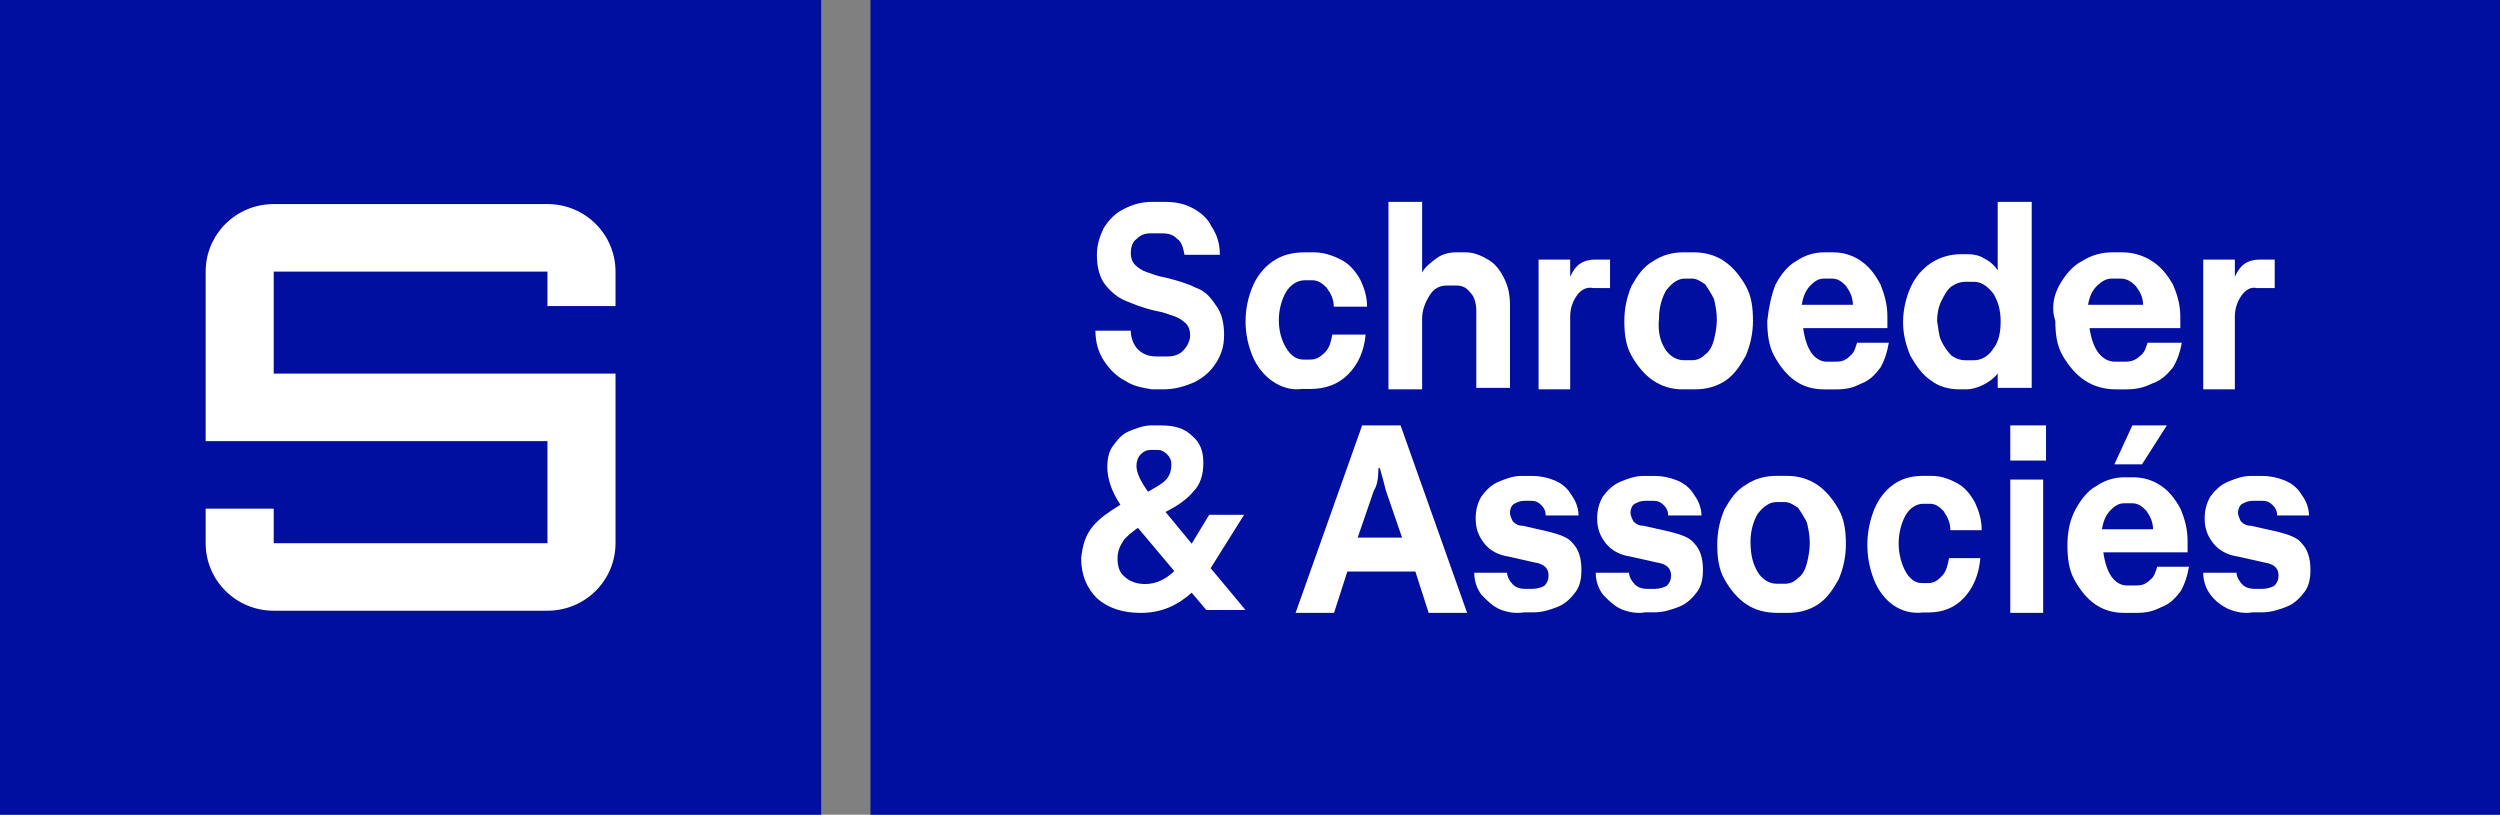
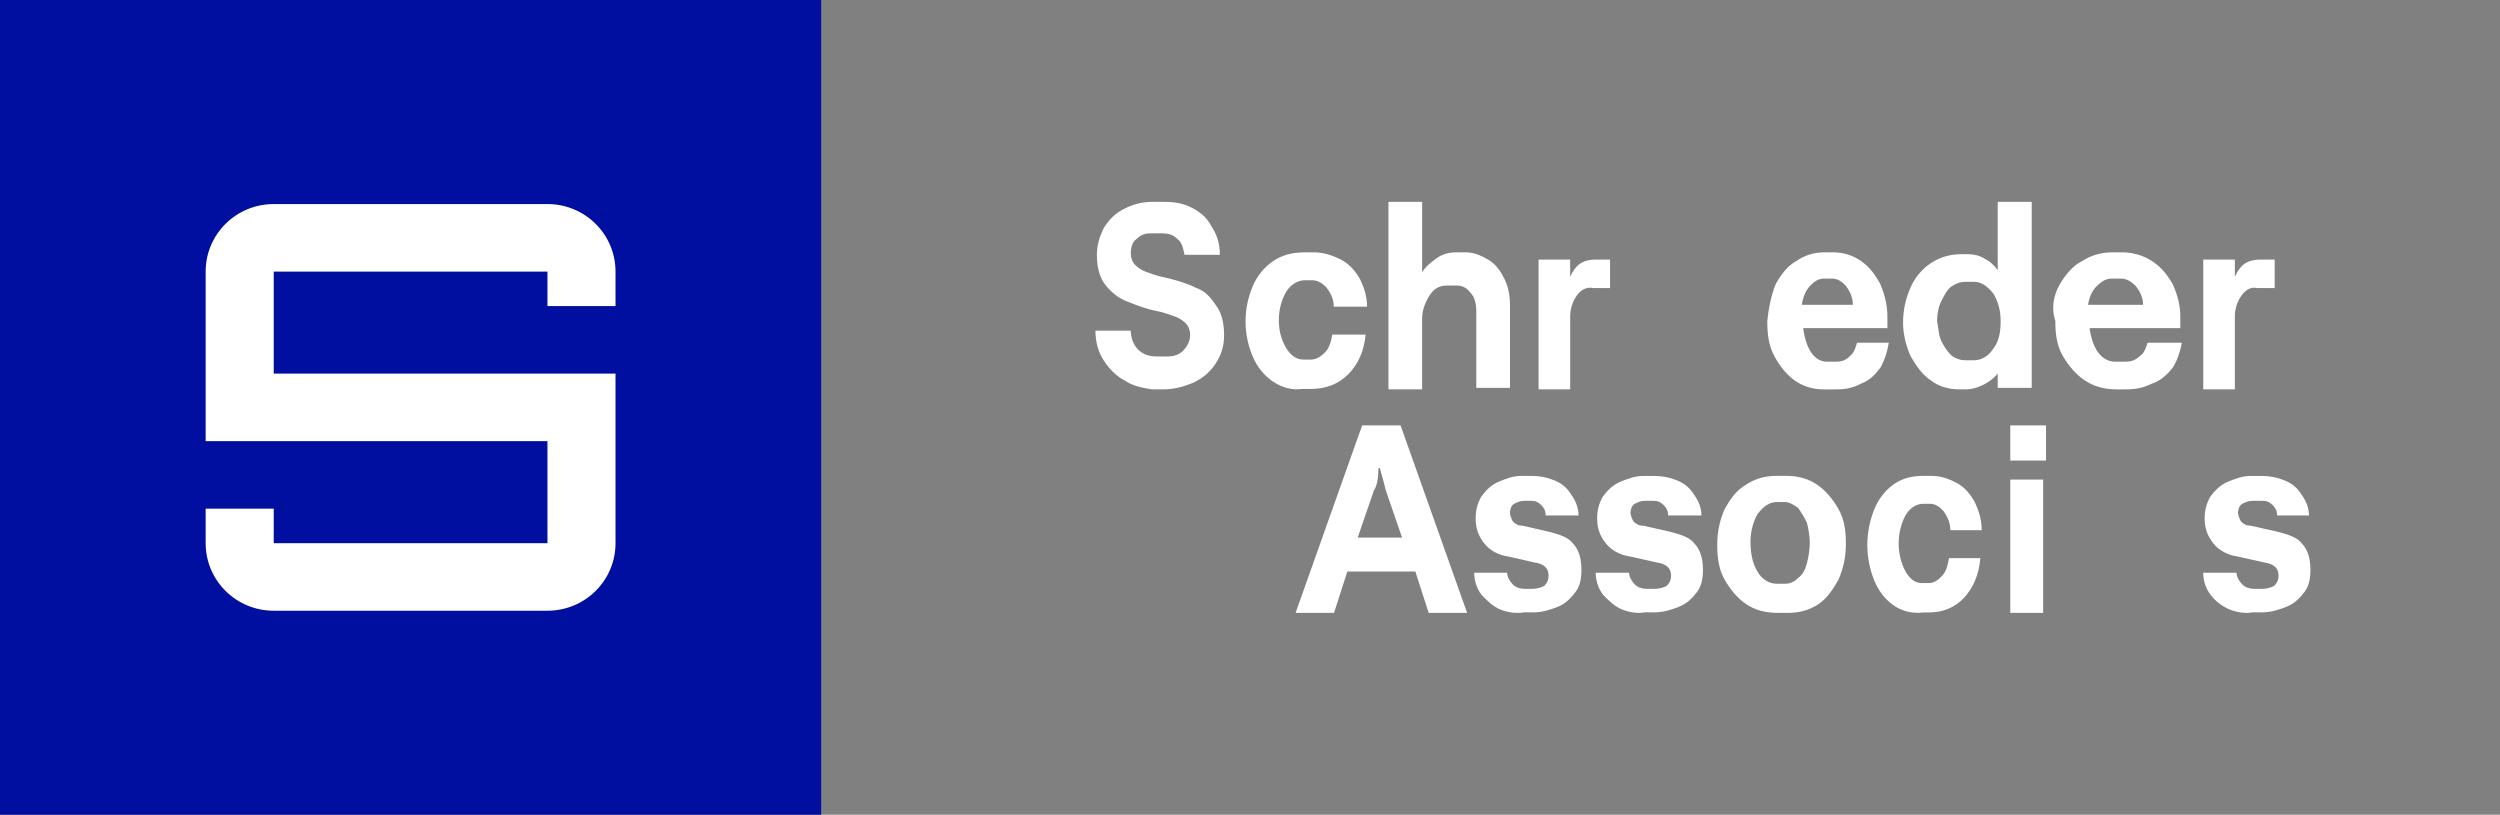
<svg xmlns="http://www.w3.org/2000/svg" id="Layer_1" viewBox="0 0 141.146 46">
  <rect x="0" y="0" width="141.146" height="46" fill="#808080" stroke="none" />
  <defs>
    <style>.cls-1{fill:#000f9f;}.cls-1,.cls-2{stroke-width:0px;}.cls-2{fill:#fff;}</style>
  </defs>
-   <path class="cls-1" d="m141.146,0H49.146v46h92V0Z" />
  <path class="cls-2" d="m63.523,21.498c-.479-.242-.878-.646-1.197-1.131-.319-.485-.479-1.05-.479-1.697h1.995c0,.404.16.808.399,1.05.239.242.559.404,1.038.404h.639c.319,0,.639-.081.878-.323.239-.242.399-.566.399-.889,0-.242-.08-.485-.239-.646-.16-.162-.399-.323-.638-.404-.239-.081-.639-.242-1.117-.323-.718-.162-1.277-.404-1.676-.566-.399-.162-.798-.485-1.117-.889-.319-.404-.479-.97-.479-1.697,0-.566.16-1.05.399-1.535.319-.485.639-.808,1.117-1.05.479-.242.958-.404,1.596-.404h.718c.559,0,1.038.081,1.516.323.479.242.878.566,1.117,1.05.319.485.479.97.479,1.616h-1.995c-.08-.404-.16-.727-.399-.889-.239-.242-.479-.323-.878-.323h-.639c-.319,0-.559.081-.798.323-.239.162-.319.485-.319.808,0,.242.08.485.239.646.16.162.399.323.639.404.239.081.639.242,1.117.323.639.162,1.197.323,1.676.566.479.162.798.485,1.117.97.319.404.479.97.479,1.697,0,.646-.16,1.131-.479,1.616-.319.485-.718.808-1.197,1.05-.559.242-1.117.404-1.756.404h-.639c-.479-.081-1.038-.162-1.516-.485Z" />
  <path class="cls-2" d="m71.873,21.546c-.49-.332-.898-.829-1.143-1.41-.245-.581-.408-1.244-.408-1.991s.163-1.41.408-1.991c.245-.581.653-1.078,1.143-1.41.49-.332,1.062-.498,1.797-.498h.49c.572,0,1.062.166,1.552.415.49.249.817.664,1.062,1.078.245.498.408.995.408,1.576h-1.878c0-.415-.163-.746-.408-1.078-.245-.249-.49-.415-.817-.415h-.408c-.408,0-.817.249-1.062.664-.245.415-.408.995-.408,1.576,0,.663.163,1.161.408,1.576.245.415.572.663.98.663h.408c.327,0,.572-.166.817-.415.245-.249.327-.581.408-.995h1.878c-.082.912-.408,1.659-.98,2.239-.572.581-1.307.829-2.123.829h-.49c-.572.083-1.143-.083-1.633-.415Z" />
  <path class="cls-2" d="m78.391,11.398h1.901v3.989c.165-.326.496-.57.826-.814.331-.244.744-.326,1.074-.326h.579c.413,0,.826.163,1.24.407.413.244.661.57.909,1.058.248.489.331.977.331,1.547v4.641h-1.901v-4.315c0-.407-.083-.814-.331-1.058-.248-.326-.496-.407-.827-.407h-.496c-.413,0-.744.163-.992.57-.248.407-.413.814-.413,1.303v3.989h-1.901v-10.584Z" />
  <path class="cls-2" d="m89.038,16.668c-.233.322-.388.725-.388,1.208v4.107h-1.785v-7.327h1.785v.966c.155-.322.31-.564.543-.725.233-.161.543-.242.854-.242h.854v1.61h-.931c-.388-.081-.698.081-.931.403Z" />
-   <path class="cls-2" d="m93.339,21.488c-.49-.329-.898-.823-1.224-1.399-.326-.576-.408-1.234-.408-1.975s.163-1.399.408-1.975c.326-.576.653-1.07,1.224-1.399.49-.329,1.061-.494,1.714-.494h.571c.653,0,1.224.165,1.714.494.49.329.898.823,1.224,1.399.326.576.408,1.234.408,1.975s-.163,1.399-.408,1.975c-.326.576-.653,1.07-1.143,1.399-.49.329-1.061.494-1.714.494h-.734c-.571,0-1.143-.165-1.632-.494Zm.653-1.81c.245.411.653.658,1.061.658h.49c.245,0,.49-.082.734-.329.245-.165.408-.494.49-.823.082-.329.163-.741.163-1.152s-.082-.823-.163-1.152c-.163-.329-.326-.576-.49-.823-.245-.165-.49-.329-.734-.329h-.408c-.408,0-.735.247-1.061.658-.245.411-.408.987-.408,1.563-.082.823.082,1.316.326,1.728Z" />
  <path class="cls-2" d="m100.245,16.058c.312-.576.702-1.07,1.169-1.317.468-.329,1.013-.494,1.559-.494h.546c.546,0,1.091.165,1.559.494s.78.741,1.091,1.317c.234.576.39,1.152.39,1.81v.658h-4.755c.078.576.234,1.07.468,1.399.234.329.546.494.857.494h.546c.312,0,.546-.082.78-.329.234-.165.312-.494.39-.74h1.793c-.078.494-.234.987-.468,1.399-.312.411-.624.741-1.091.905-.468.247-.857.329-1.403.329h-.702c-.624,0-1.169-.165-1.637-.494-.468-.329-.857-.823-1.169-1.399-.312-.576-.39-1.234-.39-1.975.078-.741.234-1.481.468-2.057Zm4.365,1.152c0-.411-.156-.741-.39-1.07-.234-.247-.468-.411-.78-.411h-.468c-.312,0-.546.165-.779.411-.234.247-.39.576-.468,1.07h2.884Z" />
  <path class="cls-2" d="m109.03,21.49c-.501-.328-.835-.821-1.169-1.395-.25-.574-.417-1.231-.417-1.887,0-.738.167-1.395.417-1.969.251-.574.668-1.067,1.169-1.395.501-.328,1.086-.492,1.67-.492h.417c.334,0,.668.082.918.246.334.164.584.41.752.656v-3.856h1.92v10.502h-1.92v-.82c-.167.246-.501.492-.835.656-.334.164-.668.246-.918.246h-.417c-.585,0-1.169-.164-1.586-.492Zm.584-2.215c.167.328.334.574.585.82.25.164.501.246.751.246h.501c.417,0,.834-.246,1.085-.656.334-.41.417-.985.417-1.559,0-.656-.167-1.149-.417-1.559-.334-.41-.668-.656-1.085-.656h-.501c-.25,0-.501.082-.751.246-.251.164-.417.492-.585.82-.167.328-.25.738-.25,1.149.083.41.083.82.25,1.149Z" />
  <path class="cls-2" d="m116.291,16.058c.336-.576.756-1.07,1.26-1.317.504-.329,1.093-.494,1.681-.494h.588c.588,0,1.176.165,1.681.494s.84.741,1.176,1.317c.252.576.42,1.152.42,1.81v.658h-5.125c.084.576.252,1.07.504,1.399.252.329.588.494.925.494h.588c.336,0,.588-.082.84-.329.252-.165.336-.494.42-.74h1.933c-.084.494-.252.987-.504,1.399-.336.411-.672.741-1.176.905-.504.247-.924.329-1.512.329h-.504c-.672,0-1.26-.165-1.765-.494-.504-.329-.924-.823-1.26-1.399-.336-.576-.42-1.234-.42-1.975-.252-.741-.084-1.481.252-2.057Zm4.705,1.152c0-.411-.168-.741-.42-1.07-.252-.247-.504-.411-.84-.411h-.504c-.336,0-.588.165-.841.411-.252.247-.42.576-.504,1.07h3.108Z" />
  <path class="cls-2" d="m126.564,16.668c-.233.322-.388.725-.388,1.208v4.107h-1.785v-7.327h1.785v.966c.155-.322.31-.564.543-.725.232-.161.543-.242.853-.242h.854v1.61h-1.009c-.31-.081-.62.081-.853.403Z" />
-   <path class="cls-2" d="m61.697,29.717c.411-.488.903-.814,1.56-1.221-.493-.733-.739-1.465-.739-2.117,0-.488.082-.896.329-1.221.246-.326.493-.651.903-.814.411-.163.821-.326,1.232-.326h.575c.739,0,1.314.163,1.725.57.493.407.657.896.657,1.547,0,.651-.164,1.221-.575,1.628-.329.407-.903.814-1.56,1.14l1.478,1.791.986-1.628h1.971l-1.889,3.012,1.971,2.361h-2.217l-.821-.977c-.821.733-1.725,1.14-2.875,1.14-.986,0-1.807-.244-2.464-.814-.575-.57-.903-1.303-.903-2.28.082-.733.246-1.303.657-1.791Zm1.807,2.85c.246.244.657.407,1.15.407.575,0,1.15-.244,1.643-.733l-2.053-2.442c-.329.244-.657.489-.821.733-.164.244-.329.57-.329.977,0,.407.082.814.411,1.058Zm1.314-4.804c.411-.244.739-.407.986-.651.246-.244.329-.57.329-.896,0-.244-.082-.407-.246-.57-.164-.163-.329-.244-.493-.244h-.411c-.246,0-.411.081-.575.244-.164.163-.246.407-.246.651,0,.407.246.896.657,1.466Z" />
  <path class="cls-2" d="m76.903,24.017h2.171l3.757,10.584h-2.171l-.751-2.333h-3.84l-.751,2.333h-2.171l3.757-10.584Zm.668,3.667l-.918,2.667h2.505l-.918-2.667c-.083-.333-.167-.667-.334-1.25h-.083c0,.583-.083,1-.25,1.25Z" />
  <path class="cls-2" d="m84.686,34.404c-.403-.166-.726-.497-1.049-.828-.242-.331-.404-.745-.404-1.242h1.856c0,.248.161.497.323.663.161.166.404.248.646.248h.484c.242,0,.484-.083.646-.166.161-.166.242-.331.242-.58,0-.414-.242-.663-.807-.745l-1.453-.331c-.565-.083-1.049-.331-1.372-.745-.323-.414-.484-.828-.484-1.408,0-.414.081-.828.323-1.242.242-.331.565-.663.968-.828.404-.166.807-.331,1.291-.331h.565c.484,0,.888.083,1.291.248.404.166.726.414.968.828.242.331.403.745.403,1.159h-1.856c0-.248-.081-.414-.242-.58-.161-.166-.323-.248-.565-.248h-.404c-.242,0-.403.083-.565.166-.161.083-.242.331-.242.497,0,.166.081.331.161.497.161.166.323.248.565.248l1.453.331c.646.166,1.13.331,1.372.663.323.331.484.828.484,1.491,0,.497-.081.911-.323,1.242-.242.331-.565.663-.968.828-.403.166-.888.331-1.372.331h-.565c-.484.083-.968,0-1.372-.166Z" />
  <path class="cls-2" d="m91.565,34.404c-.409-.166-.736-.497-1.063-.828-.245-.331-.409-.745-.409-1.242h1.881c0,.248.164.497.327.663.164.166.409.248.654.248h.491c.245,0,.491-.083.654-.166.164-.166.245-.331.245-.58,0-.414-.245-.663-.818-.745l-1.472-.331c-.573-.083-1.063-.331-1.391-.745-.327-.414-.491-.828-.491-1.408,0-.414.082-.828.327-1.242.245-.331.573-.663.981-.828.409-.166.818-.331,1.309-.331h.573c.491,0,.9.083,1.309.248.409.166.736.414.982.828.245.331.409.745.409,1.159h-1.881c0-.248-.082-.414-.245-.58-.164-.166-.327-.248-.573-.248h-.491c-.245,0-.409.083-.573.166-.164.083-.245.331-.245.497,0,.166.082.331.164.497.164.166.327.248.573.248l1.472.331c.654.166,1.145.331,1.391.663.327.331.491.828.491,1.491,0,.497-.082.911-.327,1.242-.245.331-.573.663-.982.828-.409.166-.9.331-1.391.331h-.573c-.409.083-.9,0-1.309-.166Z" />
  <path class="cls-2" d="m98.585,34.108c-.49-.329-.898-.823-1.224-1.399-.326-.576-.408-1.234-.408-1.975s.163-1.399.408-1.975c.326-.576.653-1.07,1.224-1.399.49-.329,1.061-.494,1.714-.494h.571c.653,0,1.224.165,1.714.494.49.329.898.823,1.224,1.399.326.576.408,1.234.408,1.975s-.163,1.399-.408,1.975c-.326.576-.653,1.07-1.143,1.399-.49.329-1.061.494-1.714.494h-.571c-.734,0-1.306-.165-1.795-.494Zm.653-1.81c.245.411.653.658,1.061.658h.49c.245,0,.49-.082.735-.329.245-.165.408-.494.49-.823.082-.329.163-.741.163-1.152s-.082-.823-.163-1.152c-.163-.329-.326-.576-.49-.823-.245-.165-.49-.329-.735-.329h-.49c-.408,0-.735.247-1.061.658-.245.411-.408.987-.408,1.563,0,.823.163,1.316.408,1.728Z" />
  <path class="cls-2" d="m106.887,34.166c-.461-.332-.845-.829-1.076-1.41s-.384-1.244-.384-1.991.154-1.41.384-1.991c.231-.581.615-1.078,1.076-1.41.461-.332.999-.498,1.691-.498h.461c.538,0,.999.166,1.46.415.461.249.768.663.999,1.078.231.498.385.995.385,1.576h-1.768c0-.415-.154-.746-.384-1.078-.231-.249-.461-.415-.769-.415h-.384c-.384,0-.769.249-.999.663-.231.415-.384.995-.384,1.576s.154,1.161.384,1.576c.23.415.538.663.922.663h.385c.307,0,.538-.166.768-.415.231-.249.308-.581.385-.995h1.768c-.077.912-.384,1.659-.922,2.239-.538.581-1.23.829-1.998.829h-.308c-.615.083-1.23-.083-1.691-.415Z" />
  <path class="cls-2" d="m115.515,24.017v1.985h-2.018v-1.985h2.018Zm-2.018,3.059h1.856v7.525h-1.856v-7.525Z" />
-   <path class="cls-2" d="m117.192,28.74c.312-.57.702-1.058,1.17-1.303.467-.326,1.013-.488,1.559-.488h.546c.546,0,1.091.163,1.559.488.467.326.779.733,1.091,1.303.234.57.39,1.14.39,1.791v.651h-4.755c.078.57.233,1.058.467,1.384.234.326.546.489.857.489h.546c.312,0,.546-.081.78-.326.234-.163.312-.488.39-.733h1.793c-.078.489-.234.977-.468,1.384-.312.407-.623.733-1.091.896-.468.244-.858.326-1.404.326h-.702c-.623,0-1.169-.163-1.637-.489-.467-.326-.857-.814-1.169-1.384-.312-.57-.39-1.221-.39-1.954,0-.814.156-1.465.467-2.035Zm4.365,1.14c0-.407-.156-.733-.39-1.058-.233-.244-.467-.407-.779-.407h-.468c-.312,0-.546.163-.779.407-.234.244-.39.57-.468,1.058h2.884Zm-1.169-5.862h1.949l-1.403,2.198h-1.559l1.014-2.198Z" />
  <path class="cls-2" d="m125.863,34.404c-.409-.166-.818-.497-1.063-.828-.245-.331-.409-.745-.409-1.242h1.881c0,.248.163.497.327.663.163.166.409.248.654.248h.49c.246,0,.491-.083.654-.166.164-.166.246-.331.246-.58,0-.414-.246-.663-.818-.745l-1.472-.331c-.573-.083-1.063-.331-1.39-.745-.327-.414-.491-.828-.491-1.408,0-.414.082-.828.327-1.242.246-.331.573-.663.982-.828s.818-.331,1.309-.331h.573c.49,0,.9.083,1.309.248.409.166.736.414.982.828.246.331.409.745.409,1.159h-1.799c0-.248-.082-.414-.246-.58-.164-.166-.327-.248-.573-.248h-.573c-.245,0-.409.083-.572.166-.164.083-.246.331-.246.497,0,.166.082.331.163.497.164.166.327.248.573.248l1.473.331c.654.166,1.145.331,1.39.663.327.331.49.828.49,1.491,0,.497-.082.911-.327,1.242-.245.331-.572.663-.982.828-.409.166-.899.331-1.39.331h-.573c-.409.083-.899,0-1.309-.166Z" />
  <path class="cls-1" d="m46.362,0H0v46h46.362V0Z" />
  <path class="cls-2" d="m30.908,34.48h-15.454c-2.126,0-3.843-1.704-3.843-3.813v-1.947h3.843v1.947h15.454v-5.76H11.611v-9.573c0-2.109,1.717-3.813,3.843-3.813h15.454c2.126,0,3.843,1.704,3.843,3.813v1.947h-3.843v-1.947h-15.454v5.76h19.297v9.573c0,2.109-1.717,3.813-3.843,3.813Z" />
</svg>